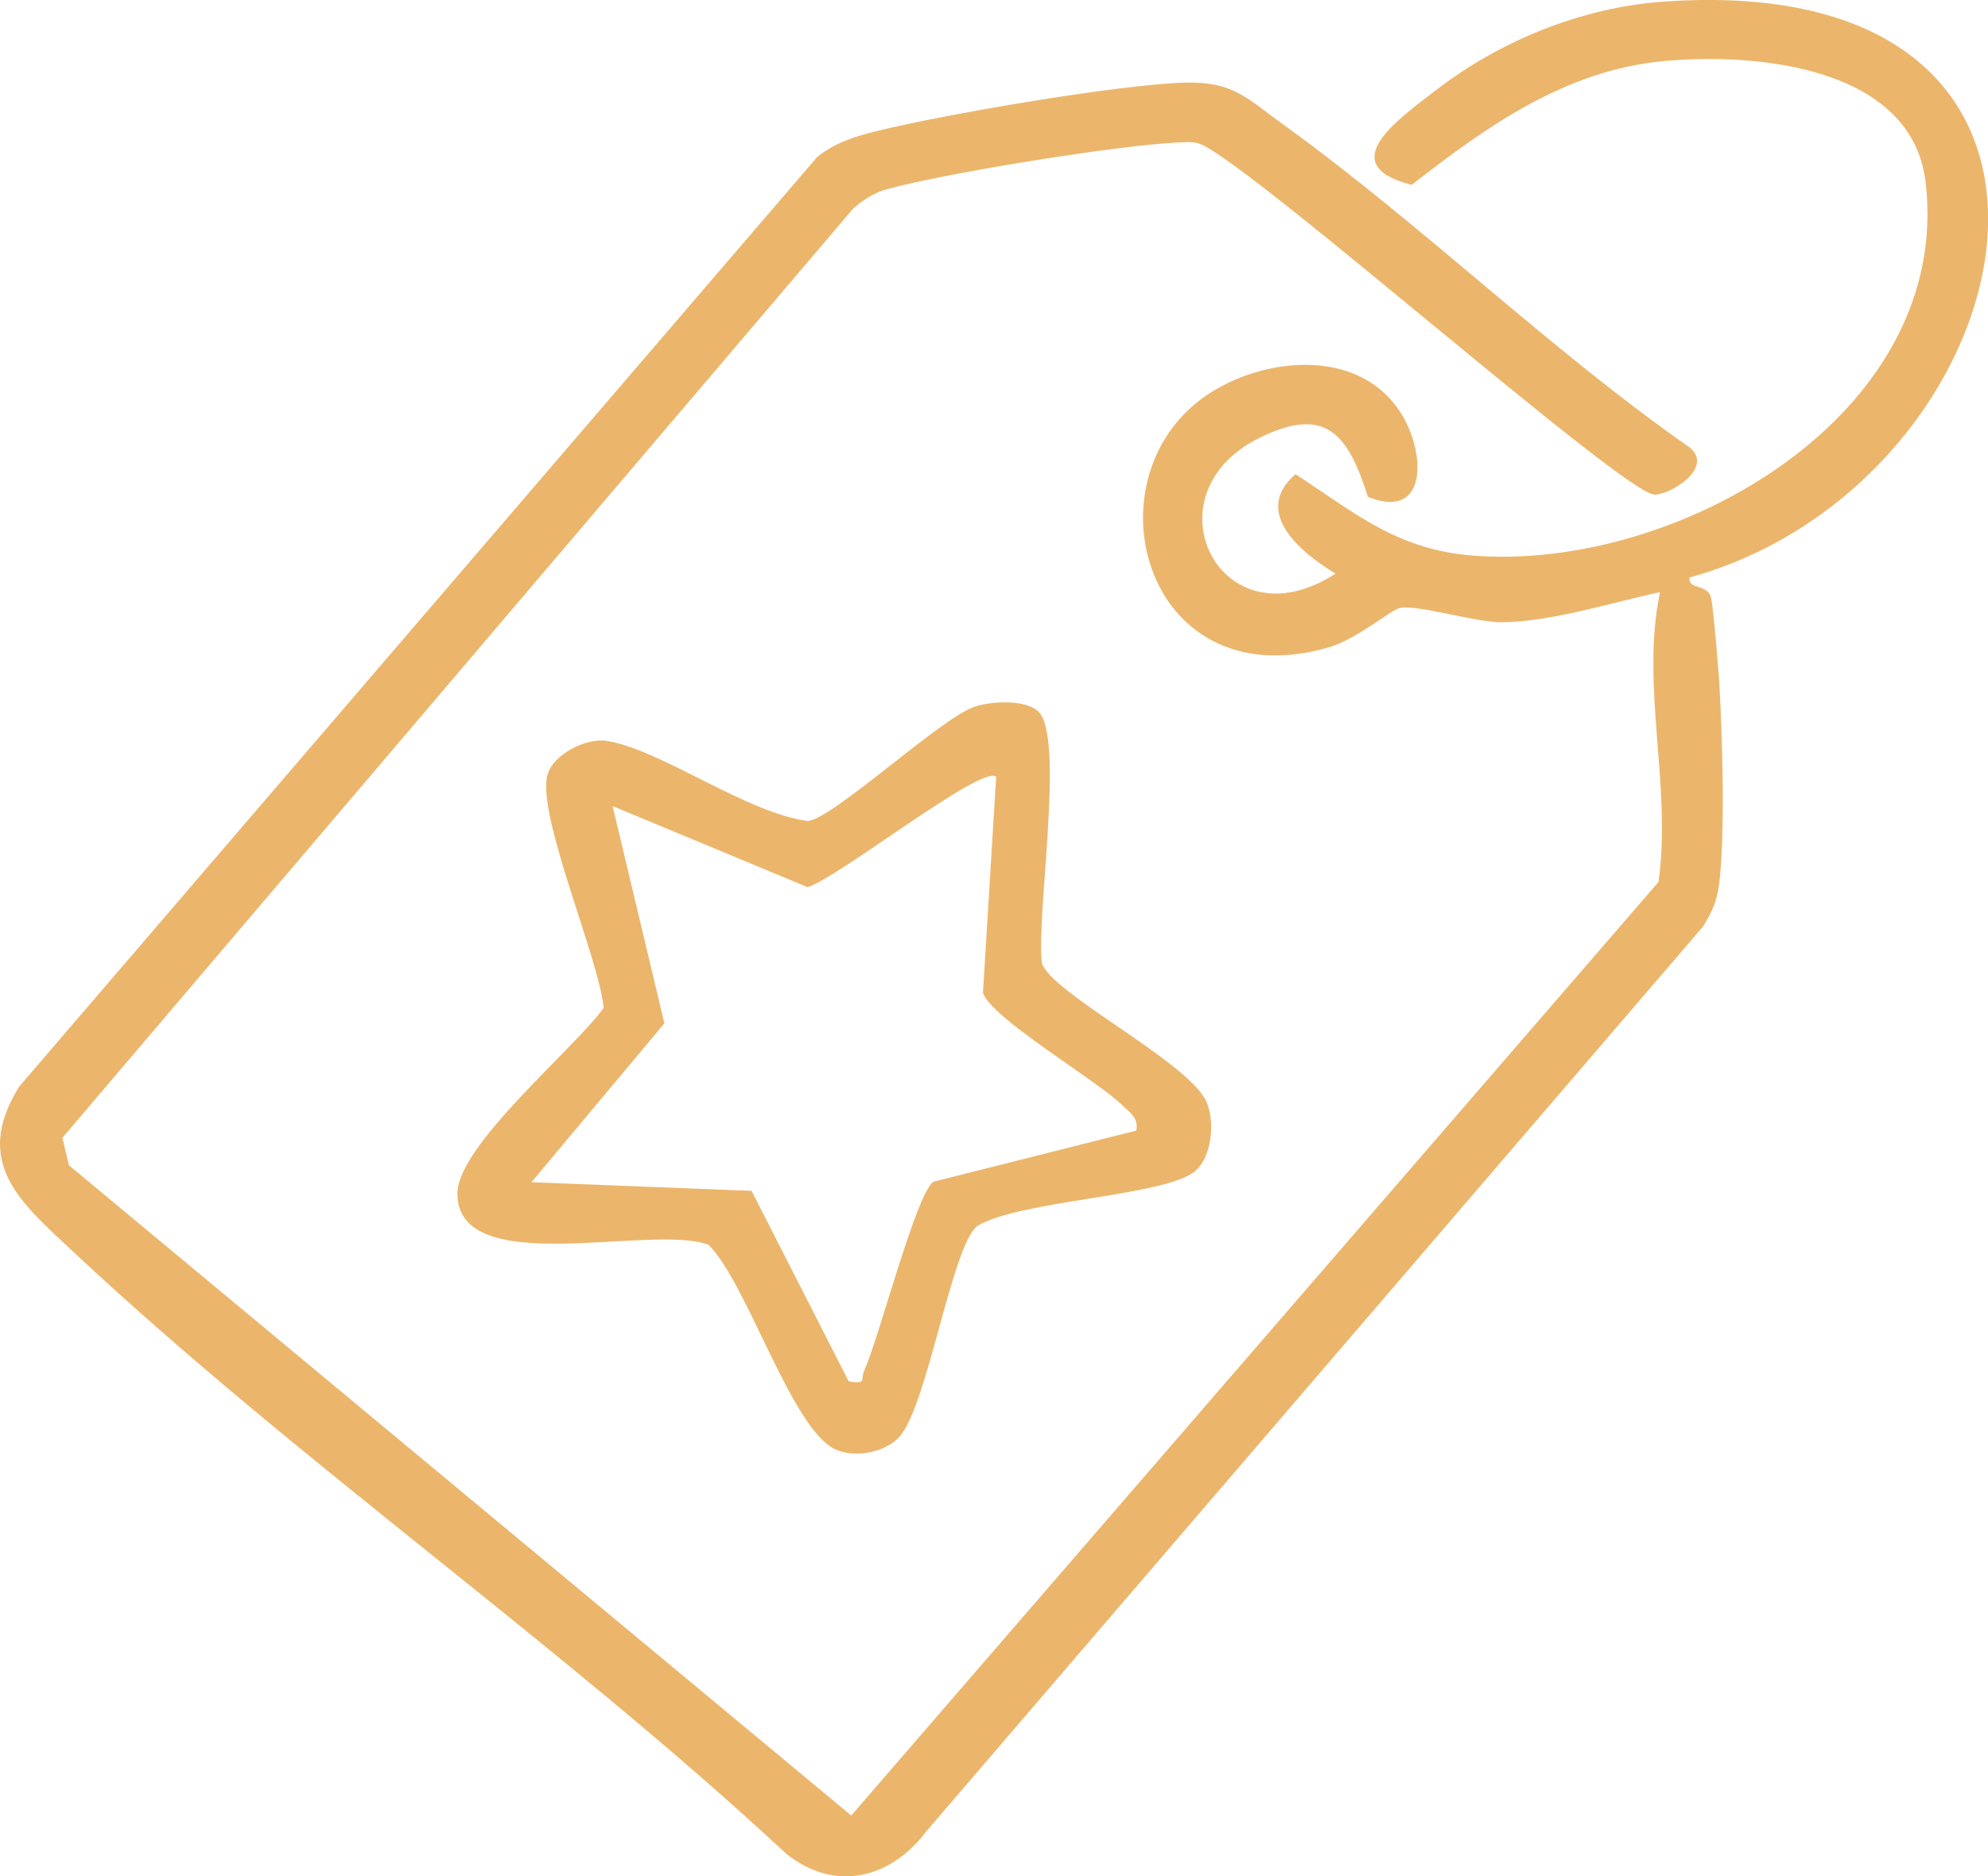
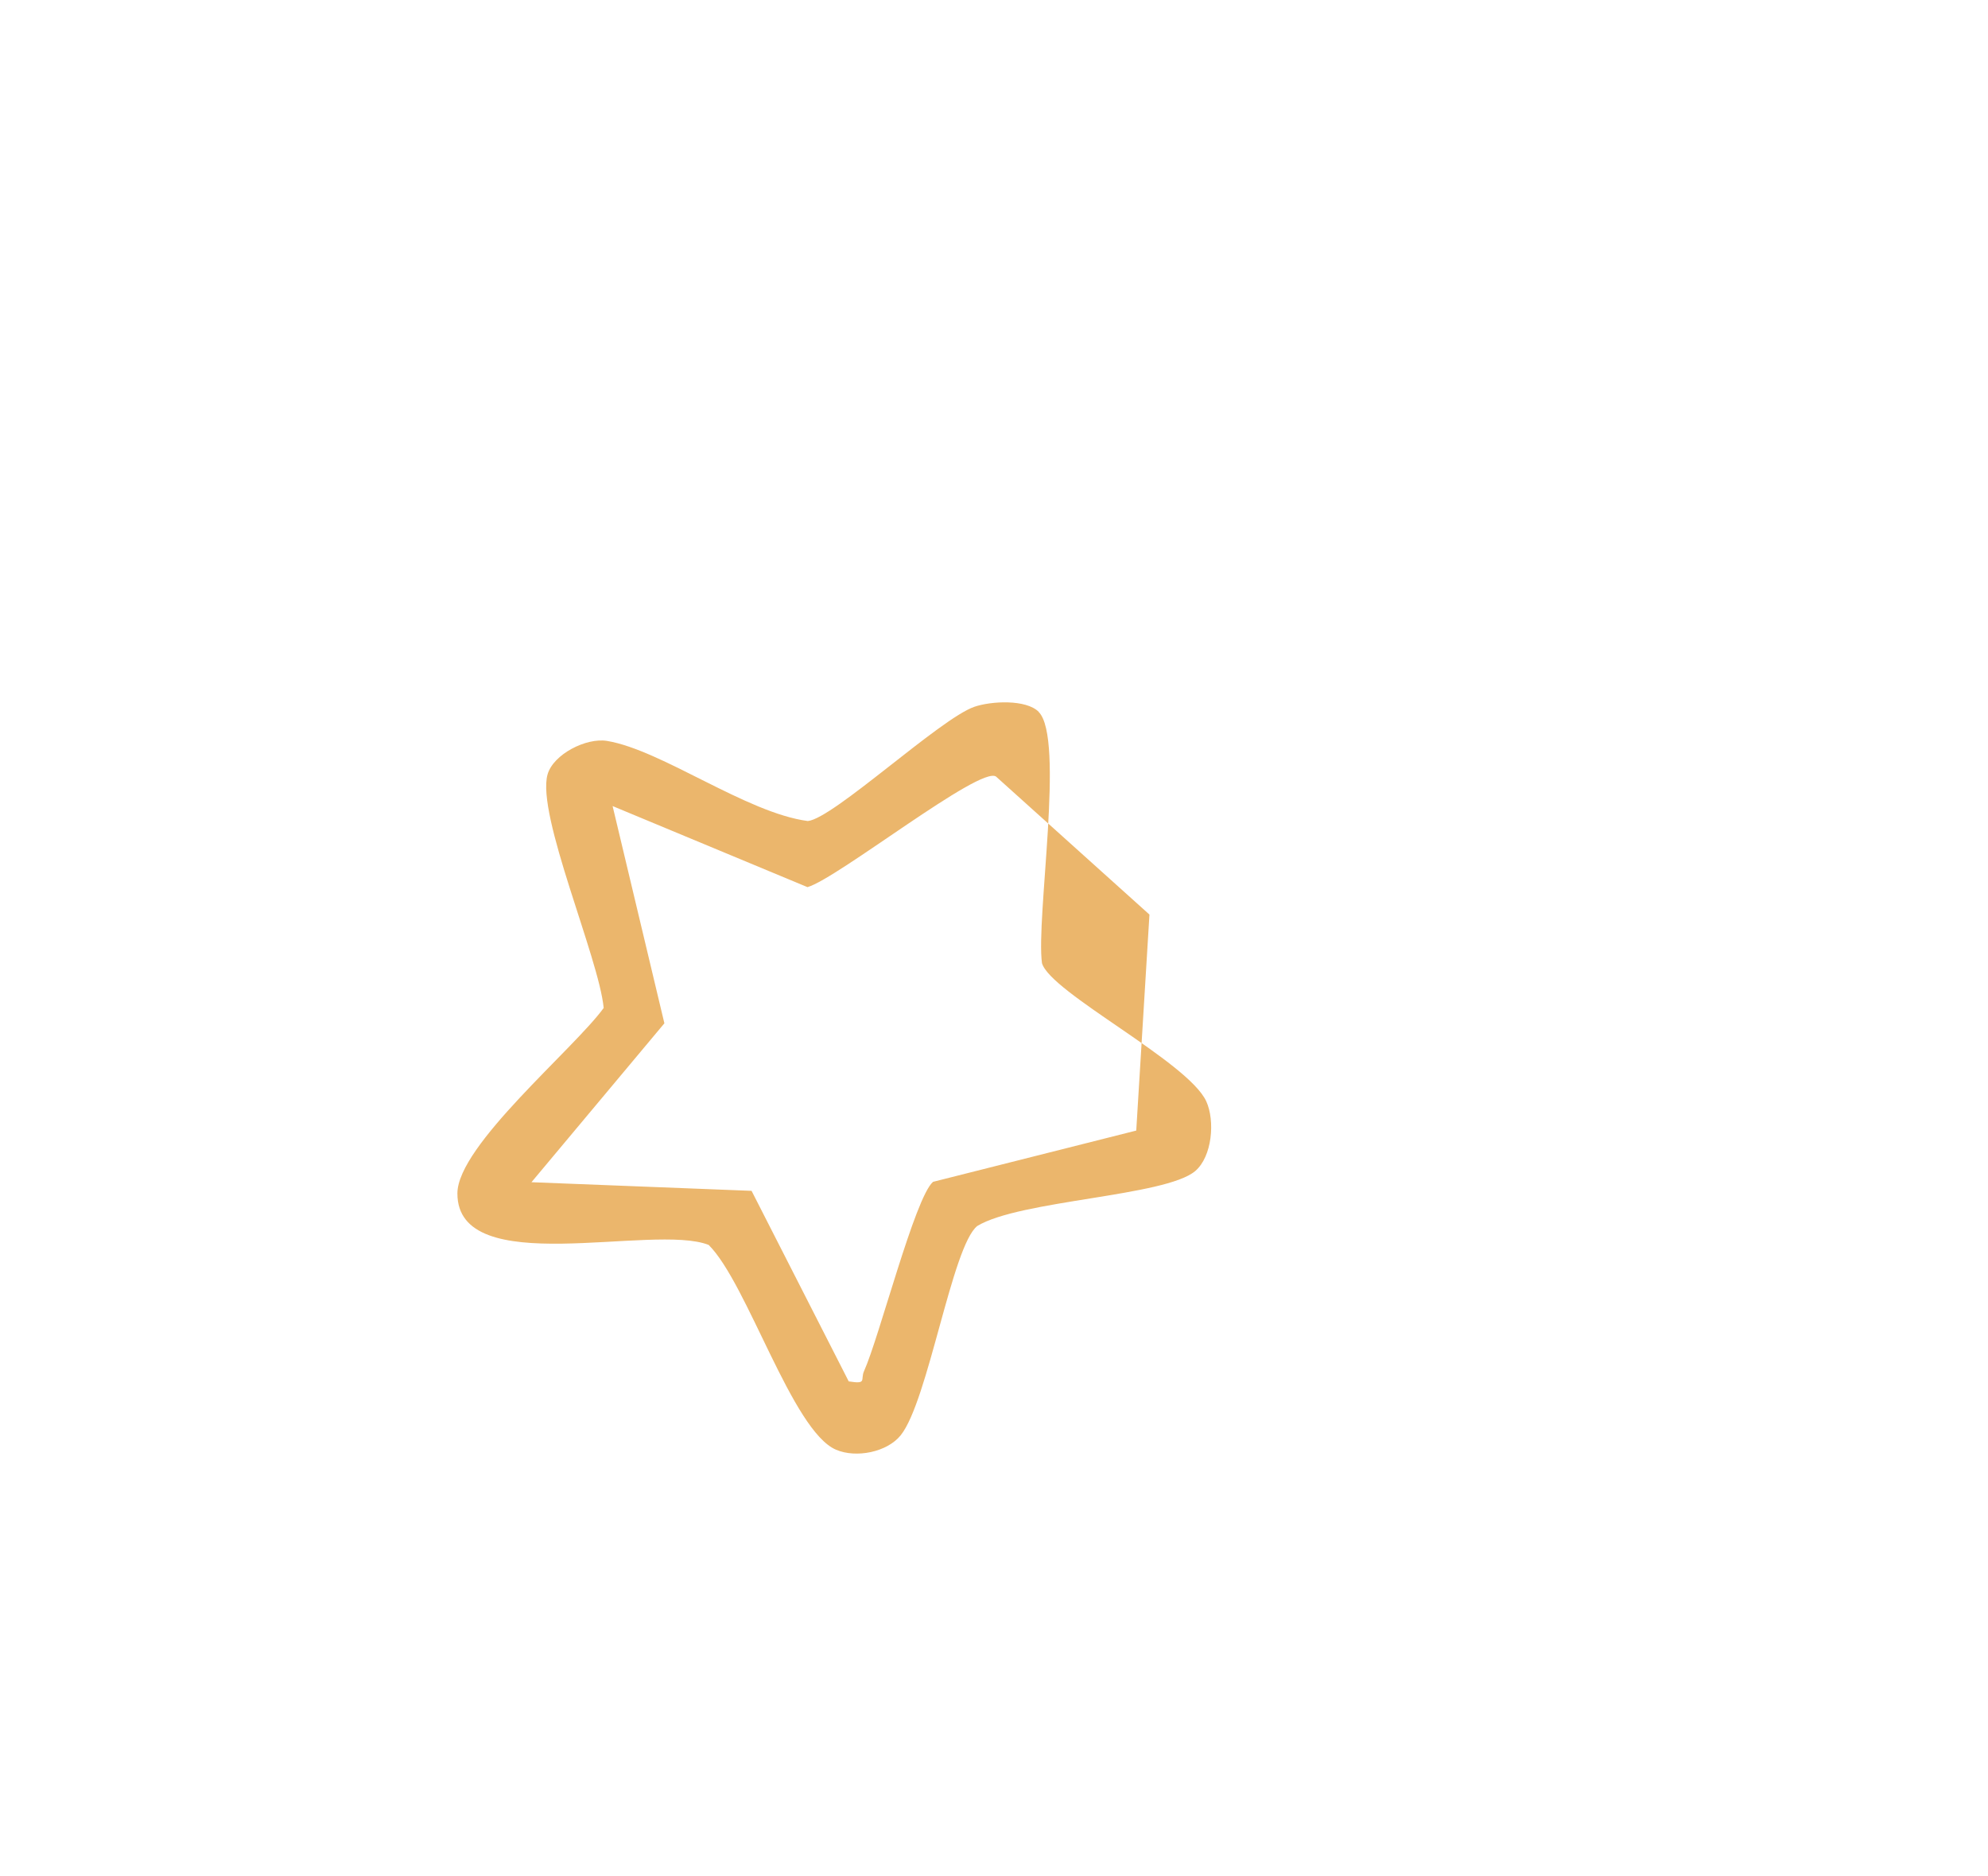
<svg xmlns="http://www.w3.org/2000/svg" viewBox="0 0 269.51 254.35" data-name="Layer 2" id="Layer_2">
  <defs>
    <style>
      .cls-1 {
        fill: #ebb66c;
      }
    </style>
  </defs>
  <g data-name="Layer 1" id="Layer_1-2">
-     <path d="M229.05,78.28c-.19,1.69,2.28.85,2.88,2.6.31.91,1.04,9.88,1.16,11.85.42,7.15.8,20.25-.02,27.06-.28,2.31-.99,3.88-2.19,5.81l-105.32,122.68c-4.86,6.46-12.47,8.26-19.01,2.98-30.53-28.39-66.22-53.11-96.52-81.48-7.12-6.67-13.89-12.07-7.44-22.47L110.81,21.25c2.58-2,5.08-2.75,8.2-3.52,9.1-2.24,32.5-6.25,41.52-6.53,6.67-.2,8.51,2.13,13.41,5.66,18.76,13.51,36.1,30.52,55.17,43.83,3.18,2.66-2.35,6.24-4.74,6.37-3.87.22-52.85-43.19-61.3-47.38-1.1-.57-2.2-.41-3.37-.36-7.88.32-32.12,4.23-39.69,6.4-1.51.43-3.23,1.52-4.39,2.61L8.46,154.24l.89,3.73,106.05,88.14,109.44-126.55c1.83-13.09-2.47-26.49.2-39.29-6.66,1.42-14.7,4.04-21.5,4.08-3.54.02-11.52-2.45-13.79-1.93-1.22.28-5.81,4.25-9.68,5.36-25.27,7.21-33.24-23.9-15.71-34.71,7.71-4.75,19.98-5.78,25.52,2.86,3.41,5.3,3.79,14.74-4.43,11.43-2.71-8.51-5.7-12.48-14.77-7.97-15.57,7.75-5.12,28.42,10.37,18.37-4.74-2.87-11.36-8.36-5.42-13.48,8.06,5.26,13.71,10.18,23.89,11.02,27.73,2.29,65.19-19.04,61.54-50.54-1.83-15.77-23.04-17.64-35.49-16.48-13.33,1.23-24.05,8.87-34.19,16.78-10.72-2.72-1.77-8.93,3.2-12.77,8.75-6.76,19.83-11.28,30.93-12.07,66.01-4.68,49.83,65.32,3.55,78.06Z" class="cls-1" />
-     <path d="M140.81,96.51c3.56,3.55-.39,27.97.45,34.06,1.18,4.01,19.81,13.36,22.27,18.72,1.21,2.64.81,7.5-1.5,9.46-4.07,3.44-23.76,3.93-29.55,7.45-3.42,2.75-6.64,23.7-10.37,28.36-1.85,2.31-6.07,3.13-8.78,1.96-5.94-2.55-12-22.54-17.26-27.76-7.55-2.97-34.11,4.85-34.06-7,.03-6.48,15.79-19.55,19.83-25.12-.64-6.78-9.15-26.19-7.61-31.65.78-2.75,5.26-5.02,8.07-4.55,7.41,1.23,18.9,9.77,27.22,10.86,3.47-.35,17.93-13.89,22.58-15.49,2.28-.78,7-1.03,8.72.69ZM135.04,105.28c-2.07-1.58-21.52,13.83-25.57,14.98l-26.42-10.99,7.02,29.45-18.02,21.54,29.84,1.17,13.17,25.83c2.55.41,1.55-.22,2.08-1.4,2.06-4.57,6.89-23.53,9.35-25.65l27.55-6.95c.36-1.76-.91-2.46-1.98-3.51-3.48-3.39-17.82-11.81-18.8-15.19l1.79-29.28Z" class="cls-1" />
+     <path d="M140.81,96.51c3.56,3.55-.39,27.97.45,34.06,1.18,4.01,19.81,13.36,22.27,18.72,1.21,2.64.81,7.5-1.5,9.46-4.07,3.44-23.76,3.93-29.55,7.45-3.42,2.75-6.64,23.7-10.37,28.36-1.85,2.31-6.07,3.13-8.78,1.96-5.94-2.55-12-22.54-17.26-27.76-7.55-2.97-34.11,4.85-34.06-7,.03-6.48,15.79-19.55,19.83-25.12-.64-6.78-9.15-26.19-7.61-31.65.78-2.75,5.26-5.02,8.07-4.55,7.41,1.23,18.9,9.77,27.22,10.86,3.47-.35,17.93-13.89,22.58-15.49,2.28-.78,7-1.03,8.72.69ZM135.04,105.28c-2.07-1.58-21.52,13.83-25.57,14.98l-26.42-10.99,7.02,29.45-18.02,21.54,29.84,1.17,13.17,25.83c2.55.41,1.55-.22,2.08-1.4,2.06-4.57,6.89-23.53,9.35-25.65l27.55-6.95l1.79-29.28Z" class="cls-1" />
  </g>
</svg>